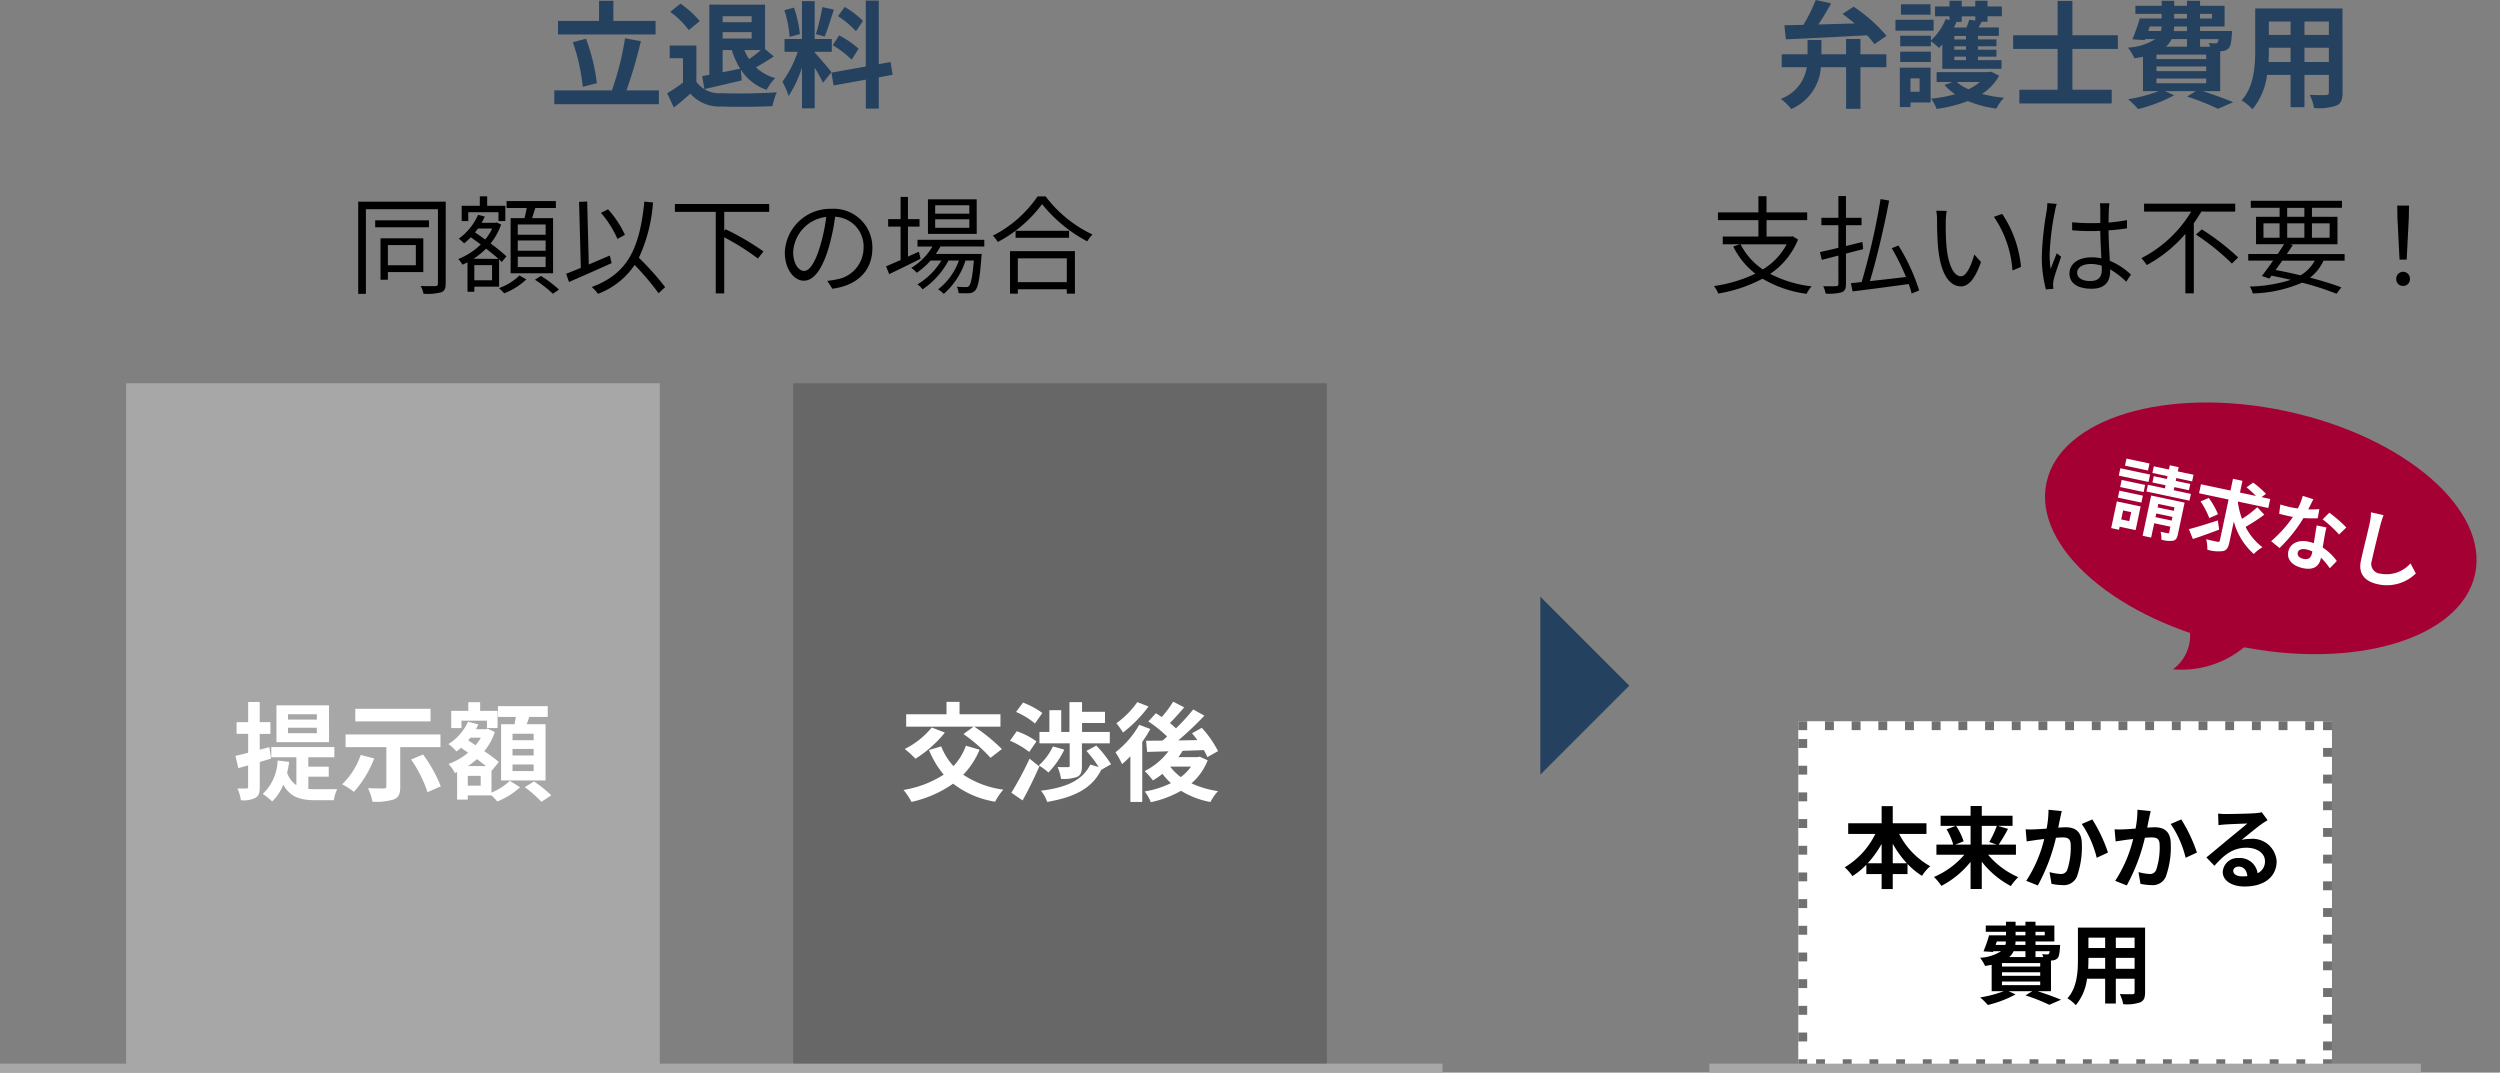
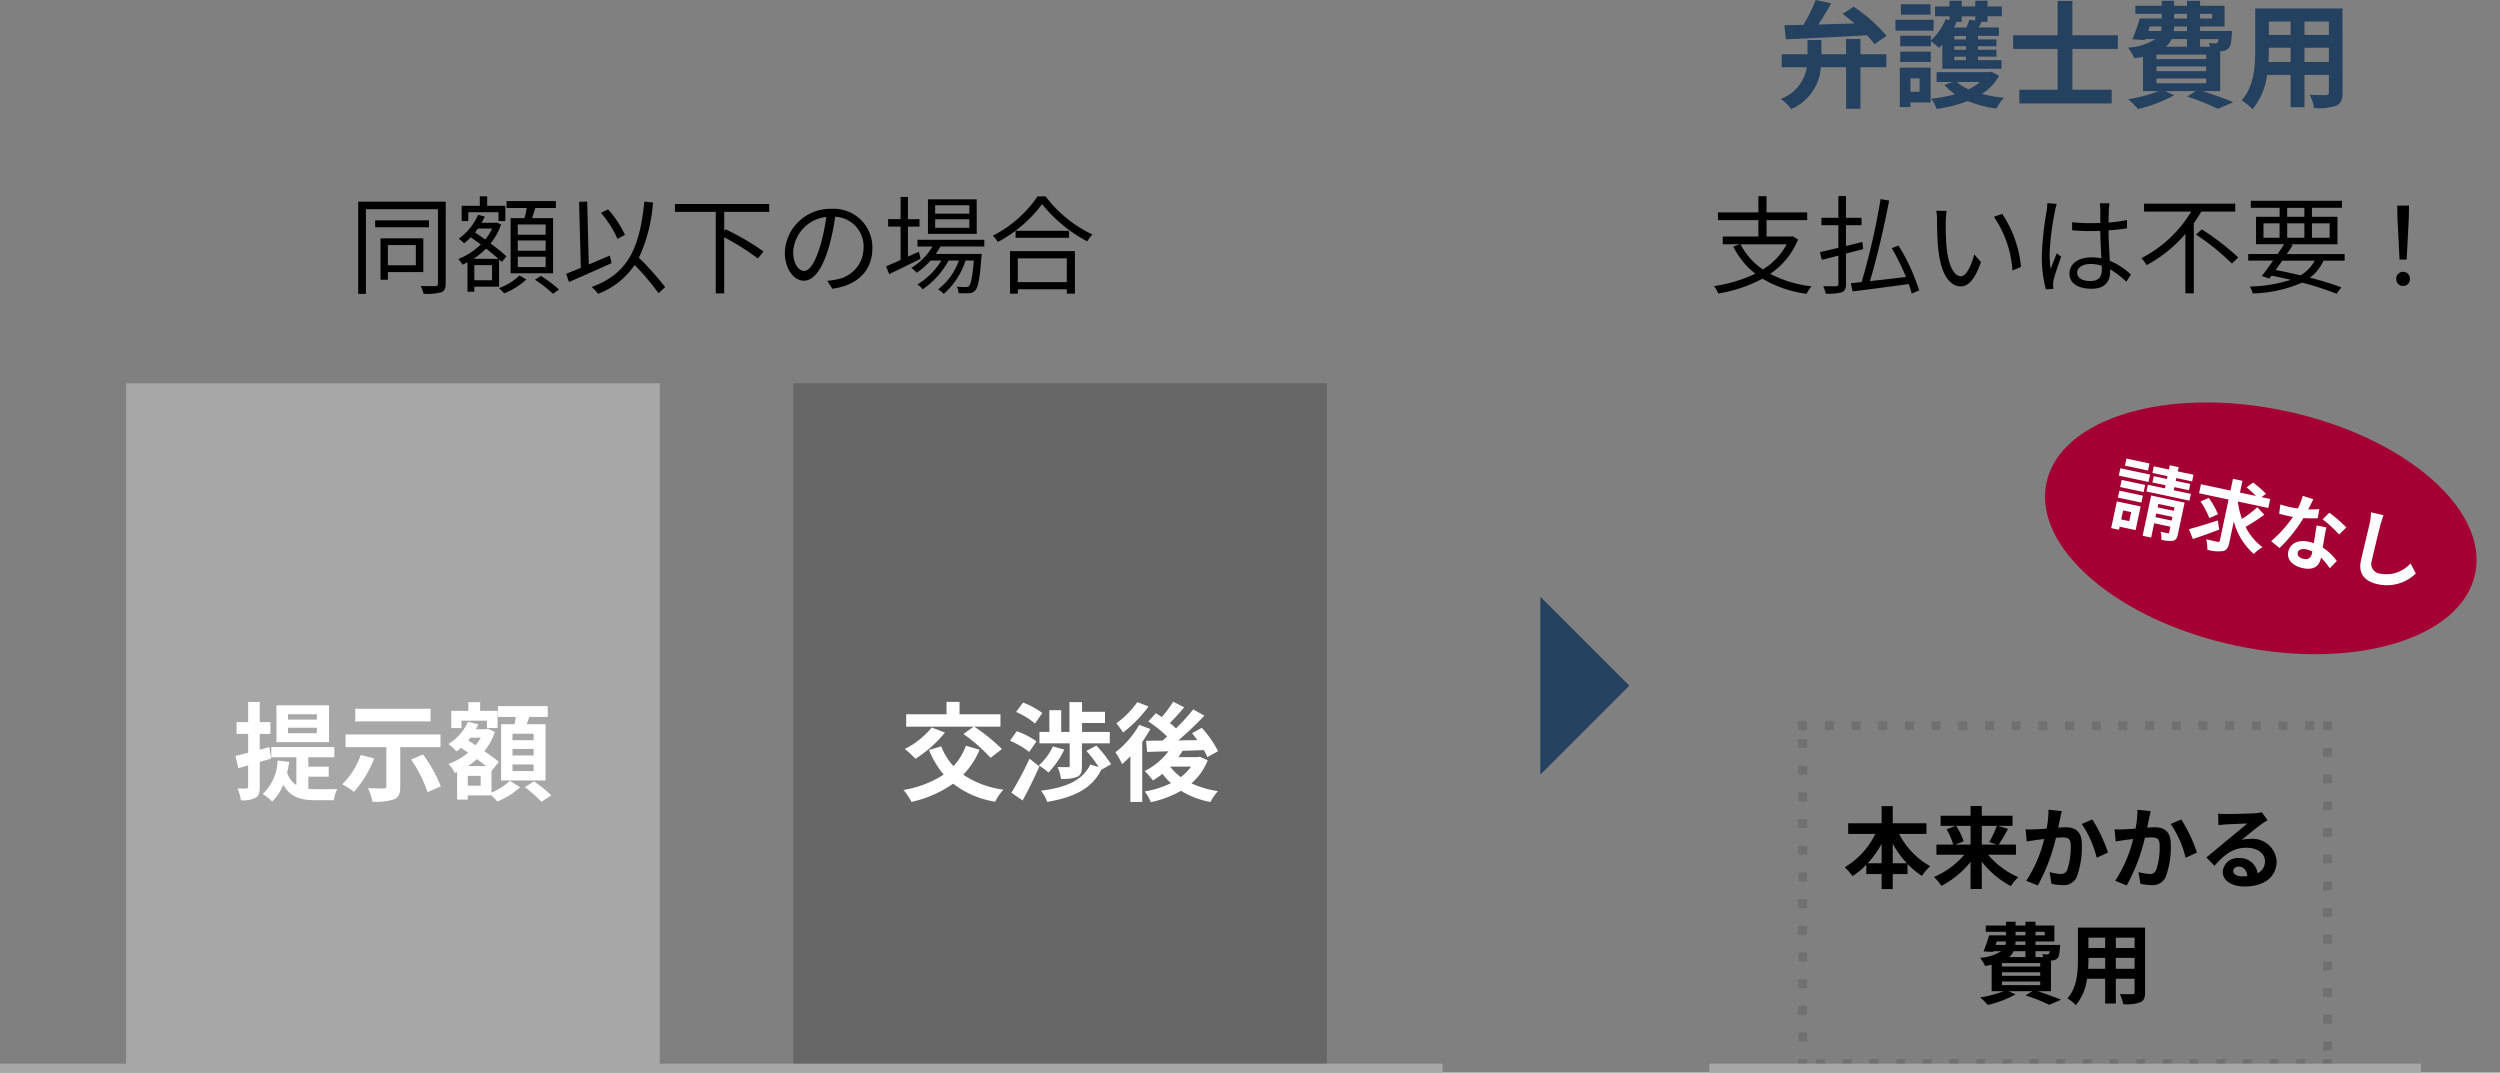
<svg xmlns="http://www.w3.org/2000/svg" width="281.074" height="120.59" viewBox="0 0 281.074 120.59">
  <rect x="0" y="0" width="281.074" height="120.59" fill="#808080" stroke="none" />
  <g id="reason_1_1" transform="translate(-8744.819 -6460.91)">
    <path id="パス_93330" data-name="パス 93330" d="M0,0H60V77H0Z" transform="translate(8834 6504)" fill="#676767" />
    <g id="パス_93331" data-name="パス 93331" transform="translate(8947 6542)">
-       <path id="パス_93327" data-name="パス 93327" d="M0,0H60V39H0Z" fill="#fff" />
      <path id="パス_93328" data-name="パス 93328" d="M0,0H1V1H0ZM3,0H4V1H3ZM6,0H7V1H6ZM9,0h1V1H9Zm3,0h1V1H12Zm3,0h1V1H15Zm3,0h1V1H18Zm3,0h1V1H21Zm3,0h1V1H24Zm3,0h1V1H27Zm3,0h1V1H30Zm3,0h1V1H33Zm3,0h1V1H36Zm3,0h1V1H39Zm3,0h1V1H42Zm3,0h1V1H45Zm3,0h1V1H48Zm3,0h1V1H51Zm3,0h1V1H54Zm3,0h1V1H57Zm2,0h1V1H59Zm0,3h1V4H59Zm0,3h1V7H59Zm0,3h1v1H59Zm0,3h1v1H59Zm0,3h1v1H59Zm0,3h1v1H59Zm0,3h1v1H59Zm0,3h1v1H59Zm0,3h1v1H59Zm0,3h1v1H59Zm0,3h1v1H59Zm0,3h1v1H59Zm0,2h1v1H59Zm-3,0h1v1H56Zm-3,0h1v1H53Zm-3,0h1v1H50Zm-3,0h1v1H47Zm-3,0h1v1H44Zm-3,0h1v1H41Zm-3,0h1v1H38Zm-3,0h1v1H35Zm-3,0h1v1H32Zm-3,0h1v1H29Zm-3,0h1v1H26Zm-3,0h1v1H23Zm-3,0h1v1H20Zm-3,0h1v1H17Zm-3,0h1v1H14Zm-3,0h1v1H11ZM8,38H9v1H8ZM5,38H6v1H5ZM2,38H3v1H2ZM0,38H1v1H0Zm0-3H1v1H0Zm0-3H1v1H0Zm0-3H1v1H0Zm0-3H1v1H0Zm0-3H1v1H0Zm0-3H1v1H0Zm0-3H1v1H0Zm0-3H1v1H0Zm0-3H1v1H0ZM0,8H1V9H0ZM0,5H1V6H0ZM0,2H1V3H0Z" fill="#707070" />
    </g>
    <path id="パス_93332" data-name="パス 93332" d="M-10.86-6.564A18.329,18.329,0,0,1-7.812-3.888l1.272-.984a19.656,19.656,0,0,0-3.108-2.52H-6.7V-8.784h-4.6v-1.392h-1.464v1.392H-17.3v1.392h7.58ZM-14.424-7.3A9.2,9.2,0,0,1-17.46-4.884a11.683,11.683,0,0,1,1.2,1.1,13.449,13.449,0,0,0,3.312-2.94Zm3.84,2.052a6.628,6.628,0,0,1-1.4,2.292,7.139,7.139,0,0,1-1.38-2.22l-1.368.408A10.287,10.287,0,0,0-13.08-2,11.882,11.882,0,0,1-17.6-.276a7.731,7.731,0,0,1,.9,1.344A13.121,13.121,0,0,0-12.02-.984,10.371,10.371,0,0,0-7.3,1.044,6.45,6.45,0,0,1-6.372-.312a10.465,10.465,0,0,1-4.512-1.68A8.9,8.9,0,0,0-9.048-4.8ZM-2.316-6.8v1.28h3.4v2.508c0,.144-.048.168-.192.168-.168,0-.7.012-1.164-.012a5.421,5.421,0,0,1,.38,1.332,4.489,4.489,0,0,0,1.8-.216c.444-.2.552-.576.552-1.224V-5.52H5.592V-6.8H2.472v-1h2.58V-9.06H2.472v-1.092H1.056V-6.8H.132V-9.24H-1.2V-6.8ZM-.8-5.172A6.576,6.576,0,0,1-2.388-3.036a6.648,6.648,0,0,1,1.08.8A9.756,9.756,0,0,0,.48-4.812ZM-1.992-8.928A9.037,9.037,0,0,0-4.164-10.1l-.78,1.056a8.24,8.24,0,0,1,2.124,1.3Zm-.66,3.192a8.373,8.373,0,0,0-2.22-1.14l-.756,1.068a9.32,9.32,0,0,1,2.16,1.26ZM-4.212.9c.648-1.152,1.32-2.544,1.884-3.816l-1.1-.876A37.151,37.151,0,0,1-5.472.036ZM5.736-3.168a13.417,13.417,0,0,0-1.656-2.1l-1.116.6a13.655,13.655,0,0,1,1.38,1.812L3.4-3.132C2.508-1.3.6-.528-2.148-.192a3.932,3.932,0,0,1,.7,1.26c3-.516,5.016-1.476,6.072-3.6Zm2.952-6.984A10.027,10.027,0,0,1,6.336-7.776,10.92,10.92,0,0,1,7.08-6.732,14.753,14.753,0,0,0,9.948-9.66ZM8.9-7.6A10.236,10.236,0,0,1,6.228-4.512,8.668,8.668,0,0,1,6.972-3.18a10.624,10.624,0,0,0,.936-.888V1.068H9.24V-5.676a16.08,16.08,0,0,0,.912-1.452Zm3.5,4.7h2.328a5.343,5.343,0,0,1-1.152,1.176A5.479,5.479,0,0,1,12.4-2.88Zm3.3-1.116-.228.048H13.308c.168-.228.324-.468.468-.708.78-.024,1.6-.048,2.388-.084a6.927,6.927,0,0,1,.4.792l1.2-.672a11.832,11.832,0,0,0-1.828-2.62l-1.1.612c.2.24.408.492.6.768l-2.148.036a38.35,38.35,0,0,0,2.94-2.784l-1.26-.7A21.531,21.531,0,0,1,13.032-7.2a9.023,9.023,0,0,0-.684-.6c.5-.5,1.092-1.152,1.608-1.764L12.72-10.2a13.091,13.091,0,0,1-1.284,1.728c-.228-.156-.456-.3-.66-.432l-.852.924a13.65,13.65,0,0,1,2.112,1.7c-.168.156-.348.312-.516.456-.684.012-1.308.012-1.848.012l.12,1.26,2.4-.072A7.746,7.746,0,0,1,9.516-2.4a8.317,8.317,0,0,1,.924,1.056,11.608,11.608,0,0,0,1.08-.744,6.537,6.537,0,0,0,.948,1.044,10.374,10.374,0,0,1-2.952.936A4.641,4.641,0,0,1,10.2,1.1,11.728,11.728,0,0,0,13.6-.18a9.72,9.72,0,0,0,3.312,1.26A5.336,5.336,0,0,1,17.76-.144a10.768,10.768,0,0,1-2.988-.876A6.555,6.555,0,0,0,16.6-3.612Z" transform="translate(8864 6550)" fill="#fff" />
    <path id="パス_93333" data-name="パス 93333" d="M-31.4-6.669c2.379-.1,5.824-.273,9.126-.455a9.62,9.62,0,0,1,.832,1l1.365-.936a17.551,17.551,0,0,0-3.7-3.276l-1.248.806c.442.325.91.7,1.365,1.079-1.4.039-2.808.078-4.082.117.494-.741,1-1.573,1.43-2.379l-1.729-.377a18.03,18.03,0,0,1-1.391,2.8c-.793.013-1.521.026-2.132.039Zm8.385-.039h-1.612v1.716H-27.4v-1.6h-1.56v1.6h-2.9v1.456h2.821A4.553,4.553,0,0,1-31.967.026,5.751,5.751,0,0,1-30.8,1.17a5.521,5.521,0,0,0,3.341-4.706h2.834v4.68h1.612v-4.68H-20.1V-4.992h-2.91Zm7.878-3.9H-18.46v1.17h3.328Zm.351,1.742h-4.29v1.222h4.29Zm-1.573,6.591v1.5h-1.027v-1.5Zm1.235-1.209h-3.458V.949h1.2V.429h2.262Zm-3.419-.637H-15.1V-5.278h-3.445Zm6.916-4.511v-.624H-10.1v.481l-.676-.1a6.214,6.214,0,0,1-.325.884h-1.4q.15-.312.286-.624l-.052-.013Zm.481,1.976h-1.313v-.39h1.313Zm0,1.157h-1.313v-.39h1.313Zm0,1.17h-1.313v-.39h1.313Zm-2.665.975H-7.15v-.975H-9.8v-.39h2.08V-5.5H-9.8v-.39h2.08v-.767H-9.8v-.39h2.353V-8h-2.29c.117-.2.234-.416.351-.637h.663v-.624h1.612v-1.1H-8.723v-.65H-10.1v.65h-1.521v-.65H-13v.65h-1.625v1.1H-13v.429l-.429-.117a6.4,6.4,0,0,1-1.664,2.4v-.52h-3.445v1.183h3.445v-.572a9.674,9.674,0,0,1,.91.754c.13-.117.247-.247.377-.39Zm4.225,1.482a5.645,5.645,0,0,1-1.274.819,5.234,5.234,0,0,1-1.326-.819Zm1.274-1.157-.247.052h-5.889v1.105h1.781l-.9.338a6.2,6.2,0,0,0,1.2,1.04,15.6,15.6,0,0,1-2.7.494,4.688,4.688,0,0,1,.611,1.157A16.065,16.065,0,0,0-10.933.273a12.68,12.68,0,0,0,3.2.845A5.254,5.254,0,0,1-6.864-.1,14.315,14.315,0,0,1-9.347-.533,5.675,5.675,0,0,0-7.423-2.574ZM5.928-5.59V-7.124H.819v-3.861H-.845v3.861h-5V-5.59h5V-1h-4.3V.546H5.239V-1H.819V-5.59ZM10.27-2.262h5.59v.533H10.27ZM13.7-6.7v.858H11.336a2.635,2.635,0,0,0,.637-.858ZM9.516-8.112h1.326a1.594,1.594,0,0,1-.078.507H9.347Zm2.743-1.417H13.7v.52H12.259Zm4.264,0v.52H15.171v-.52ZM13.7-7.6H12.22l.039-.507H13.7Zm3.549.91a.793.793,0,0,1-.117.377.3.3,0,0,1-.273.091,3.836,3.836,0,0,1-.715-.039,2.716,2.716,0,0,1,.156.429H15.171V-6.69ZM15.86-4.446H10.27v-.507h5.59Zm0,1.352H10.27v-.52h5.59ZM17.433-.845V-5.33c.078,0,.143-.013.195-.013a1.158,1.158,0,0,0,.754-.312c.221-.234.3-.7.364-1.547.013-.143.026-.4.026-.4h-3.6v-.507h2.756v-2.327H15.171V-11H13.7v.559H12.259V-11h-1.4v.559H7.9v.91h2.951v.52H8.385a19.645,19.645,0,0,1-.819,2.34l1.4.091L9-6.7h1.144a6.3,6.3,0,0,1-3.081.962,6.009,6.009,0,0,1,.728,1.2c.351-.052.663-.1.962-.169V-.845H10.53a17.649,17.649,0,0,1-3.445.91A9.989,9.989,0,0,1,8.2,1.17,16.614,16.614,0,0,0,12.259-.377L11.232-.845H14.7l-.988.611a27.428,27.428,0,0,1,3.471,1.378L18.9.4c-.817-.348-2.182-.842-3.43-1.245ZM26.91-4.121v-1.6h2.743v1.6Zm-4.043,0c.026-.481.039-.949.039-1.365V-5.72H25.35v1.6Zm2.483-4.55v1.508H22.906V-8.671Zm4.3,1.508H26.91V-8.671h2.743Zm1.534-2.977H21.372V-5.5c0,1.82-.117,4.134-1.534,5.694a5.71,5.71,0,0,1,1.222,1A7.445,7.445,0,0,0,22.7-2.665h2.65V.962h1.56V-2.665h2.743v1.95c0,.234-.091.312-.338.312S28.223-.39,27.5-.429a5.845,5.845,0,0,1,.494,1.482,6.037,6.037,0,0,0,2.5-.273c.52-.234.7-.65.7-1.482Z" transform="translate(8977 6472)" fill="#254160" />
-     <path id="パス_93334" data-name="パス 93334" d="M-7.475-8.736H-12.22V-11h-1.612v2.262h-4.615v1.521H-7.475Zm-6.6,6.994A21.262,21.262,0,0,0-15.3-6.734l-1.482.39a21.076,21.076,0,0,1,1.118,5.018Zm3.328.819A52.908,52.908,0,0,0-9.126-6.461l-1.781-.325A32.49,32.49,0,0,1-12.389-.923h-6.474V.624H-7.1V-.923ZM.065-5.46H1.1a8.811,8.811,0,0,0,.936,2.093c-.663.13-1.339.273-1.976.4ZM3.328-9.269v.676H.065v-.676ZM4.355-5.46A13.006,13.006,0,0,1,3.042-4.446,5.367,5.367,0,0,1,2.509-5.46ZM.065-6.76v-.715H3.328v.715ZM-1.989-1.066C-.78-1.352.754-1.7,2.21-2.054l-.1-1.209A5.624,5.624,0,0,0,5.01-.988a5.822,5.822,0,0,1,.97-1.326A5.054,5.054,0,0,1,3.809-3.523c.624-.338,1.352-.793,2.015-1.222l-.988-.819v-5.005H-1.43v7.891c-.286.052-.559.1-.806.143Zm-.52-7.657A11.114,11.114,0,0,0-4.68-10.686l-1.144.936A9.459,9.459,0,0,1-3.744-7.7Zm-.377,2.756h-3V-4.55h1.495v2.743a17.073,17.073,0,0,1-1.781,1.2L-5.421,1C-4.706.455-4.134-.052-3.562-.559A4.325,4.325,0,0,0-.052.884C1.5.949,4.108.923,5.668.845a8.1,8.1,0,0,1,.481-1.56c-1.729.13-4.654.169-6.175.1a3.2,3.2,0,0,1-2.86-1.274ZM15.847-8.736a9.769,9.769,0,0,0-2.067-1.573l-.741,1.04a10.459,10.459,0,0,1,2.015,1.69Zm-3.406,2.73a10.994,10.994,0,0,1,2.132,1.625l.78-1.235a10.857,10.857,0,0,0-2.184-1.495Zm-1.17-4.29a24.181,24.181,0,0,1-.715,3.042l.975.273c.325-.754.7-1.989,1.04-3.029ZM8.749-7.254a13.034,13.034,0,0,0-.663-2.977l-1.079.286a12.855,12.855,0,0,1,.585,3ZM12.3-2.977c-.273-.364-1.508-1.82-1.885-2.2v-.091h1.924v-1.44H10.413v-4.251H8.983v4.251H7.02v1.443H8.5A12.035,12.035,0,0,1,6.786-1.9a9.187,9.187,0,0,1,.7,1.6,13.342,13.342,0,0,0,1.5-3.2V1.092h1.43V-3.471a17.366,17.366,0,0,1,.936,1.69Zm6.877.3L18.943-4.12l-1.326.247v-7.15H16.159v7.41L12.3-2.925l.234,1.443,3.627-.65v3.25h1.456v-3.51Z" transform="translate(8826 6472)" fill="#254160" />
    <path id="パス_93335" data-name="パス 93335" d="M-34.428-4.536v2.268h-3.144V-4.536Zm.84,3.036V-5.292H-38.4V-.636h.828V-1.5Zm.636-5.82H-39v.78h6.048Zm1.884-2.1h-9.84V.948h.864V-8.568h8.1V-.2c0,.192-.072.264-.288.276s-.9.012-1.656-.012a2.776,2.776,0,0,1,.324.876,6.435,6.435,0,0,0,2-.168c.36-.156.492-.42.492-.972ZM-19.836-5.7h-3.132V-6.852h3.132Zm0,1.8h-3.132V-5.052h3.132Zm0,1.836h-3.132V-3.228h3.132Zm-3.936-5.5v6.2H-19v-6.2h-2.36c.12-.348.24-.756.36-1.14h2.316v-.78h-5.544v.78h2.268c-.06.372-.156.78-.252,1.14Zm-4.764-.672h3.4v1h.768V-8.952h-2.04V-10.02h-.828v1.068h-2.04v1.716h.744Zm.588,5.244A8.505,8.505,0,0,0-26.532-4.14c.516.408,1.008.8,1.392,1.152Zm2.1-3.408a5.8,5.8,0,0,1-.78,1.236c-.4-.276-.78-.552-1.152-.8.12-.132.228-.288.336-.432ZM-25.86-.58h-1.992v-1.7h1.992Zm.792.72V-2.928c.108.108.216.2.3.288l.528-.624a19.831,19.831,0,0,0-1.788-1.452A7,7,0,0,0-24.84-6.852l-.516-.228-.132.036h-1.548a7.632,7.632,0,0,0,.36-.7l-.756-.192A6.515,6.515,0,0,1-29.6-5.256a5.1,5.1,0,0,1,.6.528,9.735,9.735,0,0,0,.756-.684c.348.252.732.528,1.116.8A7.473,7.473,0,0,1-29.66-2.968a3.538,3.538,0,0,1,.48.636,6.1,6.1,0,0,0,.56-.268V.708h.768V.144Zm2.292-1.26A6.338,6.338,0,0,1-25.08.3c.192.168.444.432.588.588a7.733,7.733,0,0,0,2.484-1.56Zm1.74.48A14.408,14.408,0,0,1-19.02.936l.684-.468a13.327,13.327,0,0,0-2.028-1.536ZM-10.92-5.688a11.361,11.361,0,0,0-1.9-2.868l-.792.4A11.787,11.787,0,0,1-11.76-5.232Zm-1.7,2.328c-.792.336-1.6.684-2.364,1.008l-.18-7.08-.912.036.2,7.416c-.624.264-1.188.492-1.656.672l.324.924c1.32-.576,3.132-1.368,4.788-2.124ZM-6.4.192a30.709,30.709,0,0,0-2.952-3.3A17.762,17.762,0,0,0-7.764-9.324l-.972-.1c-.528,5.184-1.8,8.088-5.916,9.6a5.155,5.155,0,0,1,.708.768A8.662,8.662,0,0,0-9.828-2.3,29.487,29.487,0,0,1-7.14.876ZM5.3-8.268v-.888H-5.3v.888H-.708V.9H.24V-5.412A27.358,27.358,0,0,1,4.032-3.024l.624-.8A29.648,29.648,0,0,0,.4-6.312l-.156.18V-8.268ZM16.9-4.2a4.348,4.348,0,0,0-1.336-3.212,4.348,4.348,0,0,0-3.264-1.2A5.115,5.115,0,0,0,7.056-3.732c0,1.98,1.068,3.2,2.136,3.2,1.116,0,2.064-1.26,2.8-3.732a23.606,23.606,0,0,0,.72-3.456,3.342,3.342,0,0,1,3.2,3.48A3.624,3.624,0,0,1,12.864-.672a9.064,9.064,0,0,1-1.032.156L12.4.372C15.24,0,16.9-1.68,16.9-4.2ZM8-3.816A4.186,4.186,0,0,1,11.712-7.7a19.606,19.606,0,0,1-.672,3.24c-.612,2.028-1.248,2.832-1.812,2.832-.54,0-1.236-.672-1.236-2.188ZM27.8-8.064H23.96v-.948H27.8Zm0,1.584H23.96v-.96H27.8Zm.828-3.2h-5.48V-5.8h5.484Zm-6.5,5.892L20.9-3.24V-6.612h1.3v-.84H20.9v-2.5h-.828v2.5h-1.4v.84h1.4v3.756c-.612.276-1.176.516-1.632.708l.348.876C19.8-1.752,21.108-2.388,22.32-3Zm7.356-.588v-.756H21.972v.756h1.68a6.8,6.8,0,0,1-2.376,2.4,3.912,3.912,0,0,1,.612.552A8.232,8.232,0,0,0,23.448-2.8H24.66a7.919,7.919,0,0,1-2.7,2.688,2.36,2.36,0,0,1,.588.552A9.063,9.063,0,0,0,25.464-2.8h1.164A7.058,7.058,0,0,1,24.288.44a2.72,2.72,0,0,1,.636.516A8.348,8.348,0,0,0,27.372-2.8h.936c-.156,1.884-.336,2.64-.54,2.856-.084.12-.192.132-.36.132S26.832.18,26.388.144a1.514,1.514,0,0,1,.2.72c.48.024.924.024,1.188.012a.973.973,0,0,0,.672-.3c.336-.348.528-1.284.708-3.756a3.423,3.423,0,0,0,.036-.36h-5.16a7.5,7.5,0,0,0,.516-.84ZM38.76-3.048V-.372H33.252V-3.048ZM32.376.924h.876V.432H38.76V.924h.912V-3.852h-7.3ZM33-6.144v.792h6.012v-.792Zm2.472-3.864a13.479,13.479,0,0,1-5.028,4.416A3.244,3.244,0,0,1,31-4.884a14.777,14.777,0,0,0,4.98-4.26,16.049,16.049,0,0,0,5.076,4.188,4.074,4.074,0,0,1,.588-.768,14.255,14.255,0,0,1-5.268-4.284Z" transform="translate(8826 6493)" />
    <path id="パス_93336" data-name="パス 93336" d="M-33.312-4.62A7.2,7.2,0,0,1-35.988-1.8a7.508,7.508,0,0,1-2.5-2.82Zm.672-.912-.168.036h-2.76V-7.344H-31v-.864h-4.572v-1.824h-.912v1.824h-4.548v.864h4.548V-5.5h-4.008v.876h1.9l-.72.252A8.807,8.807,0,0,0-36.828-1.32,15.976,15.976,0,0,1-41.484.072a3.1,3.1,0,0,1,.48.84,16.246,16.246,0,0,0,4.98-1.668,13.138,13.138,0,0,0,4.956,1.7A3.326,3.326,0,0,1-30.5.108,13.531,13.531,0,0,1-35.16-1.3a8.48,8.48,0,0,0,3.132-3.86Zm7.848.648-1.848.456v-2.34h1.752V-7.6H-26.64v-2.448h-.852V-7.6H-29.4v.828h1.908v2.544c-.792.192-1.512.36-2.076.48l.216.876c.552-.144,1.188-.312,1.86-.48V-.18c0,.2-.072.252-.252.264s-.8.024-1.452,0a3.821,3.821,0,0,1,.276.84A5.8,5.8,0,0,0-27.108.768c.348-.144.468-.4.468-.948v-3.4c.636-.168,1.3-.336,1.932-.5ZM-18.408.564a22.537,22.537,0,0,0-2.328-5.052l-.756.3a24.591,24.591,0,0,1,1.6,3.24c-1.4.168-2.82.324-4.056.468.768-2.544,1.62-6.18,2.16-9.06l-.96-.168A77.563,77.563,0,0,1-24.876-.384c-.444.06-.852.1-1.212.132l.192.924c1.644-.2,4.044-.516,6.312-.828.144.384.252.756.336,1.068Zm3.084-8.94L-16.488-8.4A5.413,5.413,0,0,1-16.4-7.332c0,.7.024,2.16.132,3.2.32,3.112,1.412,4.24,2.552,4.24.8,0,1.536-.7,2.256-2.736l-.756-.852c-.312,1.2-.876,2.448-1.488,2.448-.852,0-1.44-1.332-1.632-3.336-.084-1-.1-2.088-.084-2.844a9.137,9.137,0,0,1,.1-1.164Zm6.252.336-.936.324A12.158,12.158,0,0,1-7.92-1.68l.96-.4A12.9,12.9,0,0,0-9.072-8.04Zm8.424,6.6c0-.588.636-.972,1.536-.972a4.084,4.084,0,0,1,1.224.192c.012.156.012.3.012.42,0,.792-.3,1.308-1.308,1.308-.864,0-1.464-.336-1.464-.948Zm3.636-7.8H1.908c.024.2.048.528.048.732V-7.02C1.584-7.008,1.2-7,.828-7c-.72,0-1.356-.036-2.04-.1v.9C-.5-6.144.12-6.108.8-6.108c.384,0,.768-.012,1.152-.024.012.984.084,2.16.12,3.084A5.5,5.5,0,0,0,.96-3.156c-1.572,0-2.472.8-2.472,1.812,0,1.08.888,1.716,2.5,1.716S3.06-.576,3.06-1.56v-.252A9.762,9.762,0,0,1,4.872-.42l.528-.8A7.91,7.91,0,0,0,3.024-2.772C2.976-3.78,2.892-4.98,2.88-6.192c.72-.048,1.42-.12,2.076-.228v-.924a20.263,20.263,0,0,1-2.076.276c.012-.564.024-1.128.036-1.452q.018-.36.072-.72Zm-5.928.072L-4-9.252a7.2,7.2,0,0,1-.072.852A35.7,35.7,0,0,0-4.62-3.348,14.494,14.494,0,0,0-4.164.444l.84-.06c-.012-.132-.024-.3-.024-.42A2.15,2.15,0,0,1-3.3-.576c.12-.588.564-1.812.852-2.652l-.492-.384c-.2.492-.492,1.224-.684,1.764a11.257,11.257,0,0,1-.12-1.668,29.753,29.753,0,0,1,.6-4.836,6.24,6.24,0,0,1,.2-.816ZM17.124-8.3v-.888H6.876V-8.3h5.3a13.922,13.922,0,0,1-5.6,5.232,6.137,6.137,0,0,1,.6.78,15.388,15.388,0,0,0,4.344-3.5V.888h.948V-6.984c.3-.444.588-.876.852-1.32ZM12.708-5.72a26.777,26.777,0,0,1,4.044,3.26l.708-.684A27.389,27.389,0,0,0,13.368-6.3ZM26.064-2.78a4.281,4.281,0,0,1-1.6,1.644c-.9-.216-1.848-.42-2.8-.6.24-.324.492-.684.744-1.044ZM20.3-6.98h1.812v1.62H20.3Zm2.664-1.74H24.9v1.008H22.968Zm4.776,1.74v1.62H25.752V-6.98ZM22.968-5.36V-6.98H24.9v1.62Zm6.456,2.58v-.744h-6.5c.24-.348.468-.7.672-1.02l-.324-.084H28.62V-7.716H25.752V-8.724h3.372v-.792H18.876v.792h3.24v1.008H19.464v3.084H22.62c-.216.348-.468.72-.72,1.1H18.588v.744h2.8c-.456.636-.9,1.26-1.272,1.728l.84.288.252-.324q1.1.216,2.16.468A16.557,16.557,0,0,1,18.76.128,2.337,2.337,0,0,1,19.092.9,14.748,14.748,0,0,0,24.636-.312,32.364,32.364,0,0,1,28.512.936l.54-.72C28.128-.132,26.9-.516,25.536-.876a4.935,4.935,0,0,0,1.512-1.908ZM35.6-2.9h.8l.24-4.656.024-1.416H35.34l.024,1.416ZM36,.06a.757.757,0,0,0,.555-.23.757.757,0,0,0,.213-.562.767.767,0,0,0-.213-.564A.767.767,0,0,0,36-1.532a.767.767,0,0,0-.555.236.767.767,0,0,0-.213.564.75.75,0,0,0,.21.564A.75.75,0,0,0,36,.06Z" transform="translate(8979 6493)" />
    <path id="パス_93337" data-name="パス 93337" d="M0,0H60V77H0Z" transform="translate(8759 6504)" fill="#a7a7a7" />
    <path id="パス_93328-2" data-name="パス 93328" d="M6903.69,6298h162.181" transform="translate(1841.129 283)" fill="none" stroke="#a7a7a7" stroke-width="1" />
    <path id="パス_93338" data-name="パス 93338" d="M-8.556-8.184H-11.8v-.6h3.24Zm0,1.524H-11.8v-.612h3.24Zm1.368-3.132H-13.1v4.14h5.916ZM-13.7-3.8l-.2-1.288-1.08.288V-6.576h1.2V-7.9h-1.2v-2.268h-1.3V-7.9h-1.3v1.32h1.3v2.124c-.54.132-1.02.264-1.428.348l.324,1.38c.348-.1.708-.2,1.1-.312v2.4c0,.156-.06.2-.2.2s-.552.012-1,0A4.691,4.691,0,0,1-17.1.876,2.961,2.961,0,0,0-15.444.6c.36-.216.468-.564.468-1.224v-2.8Zm4.188,2.028H-7.22v-1.12h-2.3V-3.948h2.928V-5.1H-13.68v1.152h2.82V-.816a2.694,2.694,0,0,1-1.04-1.4,10.907,10.907,0,0,0,.228-1.212l-1.3-.156A5.354,5.354,0,0,1-14.64.168a8.192,8.192,0,0,1,1.056.852A5.279,5.279,0,0,0-12.336-.864c.816,1.452,2.028,1.74,3.6,1.74h2.088A4.207,4.207,0,0,1-6.264-.372c-.516.012-2,.012-2.412.012-.3,0-.564-.012-.84-.036ZM4.224-9.4h-8.46v1.42h8.46ZM-3.624-4.212a8.407,8.407,0,0,1-2.088,3.3,8.284,8.284,0,0,1,1.32.852,12.028,12.028,0,0,0,2.28-3.756ZM5.34-5.088V-6.516H-5.328v1.428H-.744V-.672c0,.168-.084.228-.312.228s-1.068,0-1.752-.036a6.138,6.138,0,0,1,.5,1.524A6.813,6.813,0,0,0,.084.792C.648.564.816.168.816-.636V-5.088ZM2.04-3.7A14.826,14.826,0,0,1,3.888-.024l1.488-.66A15.645,15.645,0,0,0,3.384-4.26ZM15.816-5.868H13.44V-6.6h2.376Zm0,1.716H13.44v-.732h2.376Zm0,1.752H13.44v-.744h2.376Zm-3.66-5.268v6.324h5V-7.668h-2.12c.1-.252.192-.528.288-.816H17.4V-9.7H11.8v1.212h2.016c-.048.264-.1.552-.144.816ZM7.7-8.064h2.868v.828H11.76V-9.168H9.8v-.972H8.472v.972H6.552v1.932H7.7ZM9.864-.756H8.412v-1.1H9.864ZM8.436-2.964a8.725,8.725,0,0,0,1.008-.78c.36.276.72.54,1.02.78Zm1.44-3.192a5.129,5.129,0,0,1-.588.852l-.828-.54c.084-.108.168-.2.252-.312Zm1.2,3.7.024.024.8-1a18.851,18.851,0,0,0-1.632-1.2,6.983,6.983,0,0,0,1.188-2.16l-.8-.372-.216.06H9.324A4.736,4.736,0,0,0,9.6-7.656L8.436-7.944a5.771,5.771,0,0,1-2.2,2.508,5.383,5.383,0,0,1,.9.828,5.5,5.5,0,0,0,.516-.408l.792.552A7.117,7.117,0,0,1,6.24-3.2a4.119,4.119,0,0,1,.72,1.02l.252-.108v3.1h1.2V.336h2.664a8.464,8.464,0,0,1,.66.684,8.533,8.533,0,0,0,2.556-1.6L13.14-1.3A6.8,6.8,0,0,1,11.076.024ZM14.82-.588a13.223,13.223,0,0,1,1.872,1.644L17.8.324a15.106,15.106,0,0,0-1.944-1.56Z" transform="translate(8789 6550)" fill="#fff" />
    <path id="パス_93339" data-name="パス 93339" d="M10,0,20,10H0Z" transform="translate(8928 6528) rotate(90)" fill="#254160" />
    <path id="パス_93341" data-name="パス 93341" d="M-19.38-2.03v-2.2a11.145,11.145,0,0,0,1.59,2.2Zm-2.82,0a11.653,11.653,0,0,0,1.57-2.18v2.18Zm6.61-3.3v-1.2h-3.79V-8.46h-1.25v1.93h-3.76v1.2h3.05a8.883,8.883,0,0,1-3.44,3.75,5.879,5.879,0,0,1,.87.99,8.492,8.492,0,0,0,1.56-1.28V-.82h1.72V.87h1.25V-.82h1.66V-1.96A8.181,8.181,0,0,0-16.09-.62a5.056,5.056,0,0,1,.92-1.08,8.736,8.736,0,0,1-3.49-3.63Zm4.96-.91v2.11h-1.73l.95-.37a7.125,7.125,0,0,0-.85-1.74Zm2.95,0a11.262,11.262,0,0,1-.85,1.82l.84.29H-9.37V-6.24Zm2.15,3.25V-4.13H-7.47A18.446,18.446,0,0,0-6.42-5.9l-1.15-.34h1.66V-7.38H-9.37V-8.47h-1.26v1.09H-14v1.14h1.7l-1.03.39a6.975,6.975,0,0,1,.75,1.72h-1.89v1.14h3.14a9.44,9.44,0,0,1-3.42,2.5,5.643,5.643,0,0,1,.84,1,10.377,10.377,0,0,0,3.28-2.7V.86h1.26V-2.21A10.111,10.111,0,0,0-6.1.53a5.582,5.582,0,0,1,.83-1A9.272,9.272,0,0,1-8.66-2.99ZM-.38-7.9l-1.49-.15a11.084,11.084,0,0,1-.21,2.12c-.51.04-.98.07-1.29.08a9.548,9.548,0,0,1-1.07,0l.12,1.36c.3-.05.83-.12,1.11-.17.19-.02.5-.06.86-.1A15.033,15.033,0,0,1-4.37-.06l1.3.52A21.075,21.075,0,0,0-1.03-4.9c.28-.02.53-.04.69-.04.63,0,.97.11.97.91a7.96,7.96,0,0,1-.4,2.77.741.741,0,0,1-.75.43,5.859,5.859,0,0,1-1.23-.21L-1.53.28A6.469,6.469,0,0,0-.33.42,1.6,1.6,0,0,0,1.31-.5a9.8,9.8,0,0,0,.57-3.67c0-1.44-.75-1.91-1.81-1.91-.21,0-.51.02-.84.04.07-.36.14-.73.21-1.03C-.51-7.32-.44-7.64-.38-7.9Zm3.44.94-1.19.51a11.5,11.5,0,0,1,1.68,3.8l1.27-.59A17.284,17.284,0,0,0,3.06-6.96ZM9.62-7.9,8.13-8.05a11.084,11.084,0,0,1-.21,2.12c-.51.04-.98.07-1.29.08a9.548,9.548,0,0,1-1.07,0l.12,1.36c.3-.05.83-.12,1.11-.17.19-.02.5-.06.86-.1A15.033,15.033,0,0,1,5.63-.06l1.3.52A21.075,21.075,0,0,0,8.97-4.9c.28-.02.53-.04.69-.04.63,0,.97.11.97.91a7.96,7.96,0,0,1-.4,2.77.741.741,0,0,1-.75.43,5.859,5.859,0,0,1-1.23-.21L8.47.28a6.469,6.469,0,0,0,1.2.14A1.6,1.6,0,0,0,11.31-.5a9.8,9.8,0,0,0,.57-3.67c0-1.44-.75-1.91-1.81-1.91-.21,0-.51.02-.84.04.07-.36.14-.73.21-1.03C9.49-7.32,9.56-7.64,9.62-7.9Zm3.44.94-1.19.51a11.5,11.5,0,0,1,1.68,3.8l1.27-.59a17.284,17.284,0,0,0-1.76-3.72ZM18.9-1.18c0-.25.24-.48.62-.48.54,0,.91.42.97,1.07a5.221,5.221,0,0,1-.58.03C19.31-.56,18.9-.81,18.9-1.18ZM17.2-7.62l.04,1.3c.23-.03.55-.06.82-.08.53-.03,1.91-.09,2.42-.1-.49.43-1.53,1.27-2.09,1.73-.59.49-1.8,1.51-2.51,2.08l.91.94c1.07-1.22,2.07-2.03,3.6-2.03,1.18,0,2.08.61,2.08,1.51a1.449,1.449,0,0,1-.83,1.36,2,2,0,0,0-2.13-1.71,1.676,1.676,0,0,0-1.219.408A1.676,1.676,0,0,0,17.72-1.06c0,1,1.05,1.64,2.44,1.64,2.42,0,3.62-1.25,3.62-2.83a2.711,2.711,0,0,0-.958-1.9A2.711,2.711,0,0,0,20.79-4.77a3.906,3.906,0,0,0-.95.11c.63-.5,1.68-1.38,2.22-1.76.23-.17.47-.31.7-.46l-.65-.89a4.369,4.369,0,0,1-.76.11c-.57.05-2.71.09-3.24.09a6.939,6.939,0,0,1-.91-.05ZM-7.1,11.26h4.3v.41H-7.1Zm2.64-3.41v.66H-6.28a2.027,2.027,0,0,0,.49-.66ZM-7.68,6.76h1.02a1.226,1.226,0,0,1-.06.39H-7.81Zm2.11-1.09h1.11v.4H-5.57Zm3.28,0v.4H-3.33v-.4ZM-4.46,7.15H-5.6l.03-.39h1.11Zm2.73.7a.61.61,0,0,1-.09.29.229.229,0,0,1-.21.07,2.951,2.951,0,0,1-.55-.03,2.089,2.089,0,0,1,.12.33h-.87V7.85ZM-2.8,9.58H-7.1V9.19h4.3Zm0,1.04H-7.1v-.4h4.3Zm1.21,1.73V8.9c.06,0,.11-.01.15-.01a.891.891,0,0,0,.58-.24c.17-.18.23-.54.28-1.19.01-.11.02-.31.02-.31H-3.33V6.76h2.12V4.97H-3.33V4.54H-4.46v.43H-5.57V4.54H-6.65v.43H-8.92v.7h2.27v.4h-1.9a15.112,15.112,0,0,1-.63,1.8l1.08.07.03-.09h.88a4.849,4.849,0,0,1-2.37.74A4.622,4.622,0,0,1-9,9.51c.27-.04.51-.08.74-.13v2.97H-6.9a13.576,13.576,0,0,1-2.65.7,7.684,7.684,0,0,1,.86.85,12.78,12.78,0,0,0,3.12-1.19l-.79-.36h2.67l-.76.47a21.1,21.1,0,0,1,2.67,1.06l1.32-.57c-.63-.27-1.68-.65-2.64-.96ZM5.7,9.83V8.6H7.81V9.83Zm-3.11,0c.02-.37.03-.73.03-1.05V8.6H4.5V9.83ZM4.5,6.33V7.49H2.62V6.33ZM7.81,7.49H5.7V6.33H7.81ZM8.99,5.2H1.44V8.77c0,1.4-.09,3.18-1.18,4.38a4.393,4.393,0,0,1,.94.77,5.727,5.727,0,0,0,1.26-2.97H4.5v2.79H5.7V10.95H7.81v1.5c0,.18-.07.24-.26.24s-.84.01-1.4-.02a4.5,4.5,0,0,1,.38,1.14,4.644,4.644,0,0,0,1.92-.21c.4-.18.54-.5.54-1.14Z" transform="translate(8977 6560)" />
    <path id="パス_93329" data-name="パス 93329" d="M6903.69,6298h80" transform="translate(2033.31 283)" fill="none" stroke="#a7a7a7" stroke-width="1" />
    <g id="グループ_18199" data-name="グループ 18199" transform="translate(8692 600)">
      <ellipse id="楕円形_450" data-name="楕円形 450" cx="24.635" cy="13.48" rx="24.635" ry="13.48" transform="translate(285.706 5902) rotate(12.007)" fill="#a50033" />
      <path id="パス_93342" data-name="パス 93342" d="M-14.607-7.344h-2.646v.81h2.646Zm.324,1.206H-17.7v.846h3.42Zm-.3,1.251h-2.7v.819h2.7Zm-2.7,2.034h2.7v-.8h-2.7Zm1.8,1.287V-.531h-.927V-1.566Zm.909-.846H-17.31V.657h.9V.306h1.836Zm1.881.828v-.423h1.863v.423Zm1.863-1.521v.4h-1.86v-.4Zm1-.756h-3.843V.765h.981V-.882h1.863v.648c0,.1-.027.135-.144.135s-.486.009-.819,0a3.174,3.174,0,0,1,.279.855A3.193,3.193,0,0,0-10.215.6c.306-.135.387-.369.387-.819Zm-1.485-1.107v-.36h1.674v-.72h-1.674v-.324H-9.5v-.765h-1.809v-.486H-12.33v.486h-1.737v.765h1.737v.324h-1.512v.72h1.512v.36h-1.953v.774h4.941v-.774ZM-5.76-2.682c-1.071.621-2.232,1.269-2.979,1.638l.666.99C-7.29-.5-6.291-1.125-5.4-1.7Zm-.126-.684a8.542,8.542,0,0,0-1.4-1.575l-.819.576a8.781,8.781,0,0,1,1.35,1.629Zm4.158-1.692A11.212,11.212,0,0,1-3.141-3.42a9.2,9.2,0,0,1-.837-1.719v-.09H-.5V-6.264h-1l.414-.468A11.093,11.093,0,0,0-2.76-7.668l-.621.675a12.426,12.426,0,0,1,1.242.729H-3.978v-1.35H-5.067v1.35H-8.46v1.035h3.393V-.54c0,.162-.063.216-.234.216s-.747.009-1.3-.018A4.441,4.441,0,0,1-6.228.783,4.13,4.13,0,0,0-4.473.567C-4.1.4-3.978.1-3.978-.533v-2.41A7.45,7.45,0,0,0-1.017.171,4.3,4.3,0,0,1-.225-.783,6.508,6.508,0,0,1-2.556-2.619,20.737,20.737,0,0,0-.783-4.4ZM4.248-7.245,3.006-7.371a7.568,7.568,0,0,1-.243,1.5c-.279.027-.549.036-.819.036A11.37,11.37,0,0,1,.744-5.9L.828-4.851c.387.027.756.036,1.125.036.153,0,.306,0,.468-.009A14.18,14.18,0,0,1,.585-1.647l1.089.558A16.583,16.583,0,0,0,3.6-4.941a15.614,15.614,0,0,0,1.575-.315L5.139-6.3a11.033,11.033,0,0,1-1.215.288C4.059-6.5,4.176-6.957,4.248-7.245ZM3.78-1.017c0-.315.333-.549.855-.549a3.233,3.233,0,0,1,.729.09v.18c0,.5-.189.837-.81.837C4.059-.459,3.78-.684,3.78-1.017ZM6.354-4.446H5.229c.018.549.063,1.35.1,2.016-.207-.018-.405-.036-.621-.036-1.251,0-1.989.675-1.989,1.557,0,.99.882,1.485,2,1.485C6,.576,6.456-.072,6.456-.909V-1a7.63,7.63,0,0,1,1.215.963L8.271-1A5.885,5.885,0,0,0,6.408-2.151c-.018-.45-.045-.882-.054-1.143C6.345-3.69,6.327-4.068,6.354-4.446ZM7.9-3.969l.639-.945A15.5,15.5,0,0,0,6.318-6.138l-.576.891A12.99,12.99,0,0,1,7.9-3.969Zm4.437-3.168L10.89-7.155a5.74,5.74,0,0,1,.117,1.215c0,.774-.09,3.141-.09,4.347,0,1.539.954,2.187,2.43,2.187a4.659,4.659,0,0,0,3.906-2.07l-.819-.99A3.6,3.6,0,0,1,13.356-.63a1.088,1.088,0,0,1-.92-.3,1.088,1.088,0,0,1-.322-.911c0-1.116.072-3.132.108-4.1.018-.364.063-.823.117-1.2Z" transform="translate(307.245 5923.242) rotate(12.007)" fill="#fff" />
-       <path id="パス_93276" data-name="パス 93276" d="M8195.024,6103.561a4.68,4.68,0,0,1-1.654,5.391,11.081,11.081,0,0,0,8.171-2.616" transform="translate(-7896.252 -172.792)" fill="#a50033" />
    </g>
  </g>
</svg>